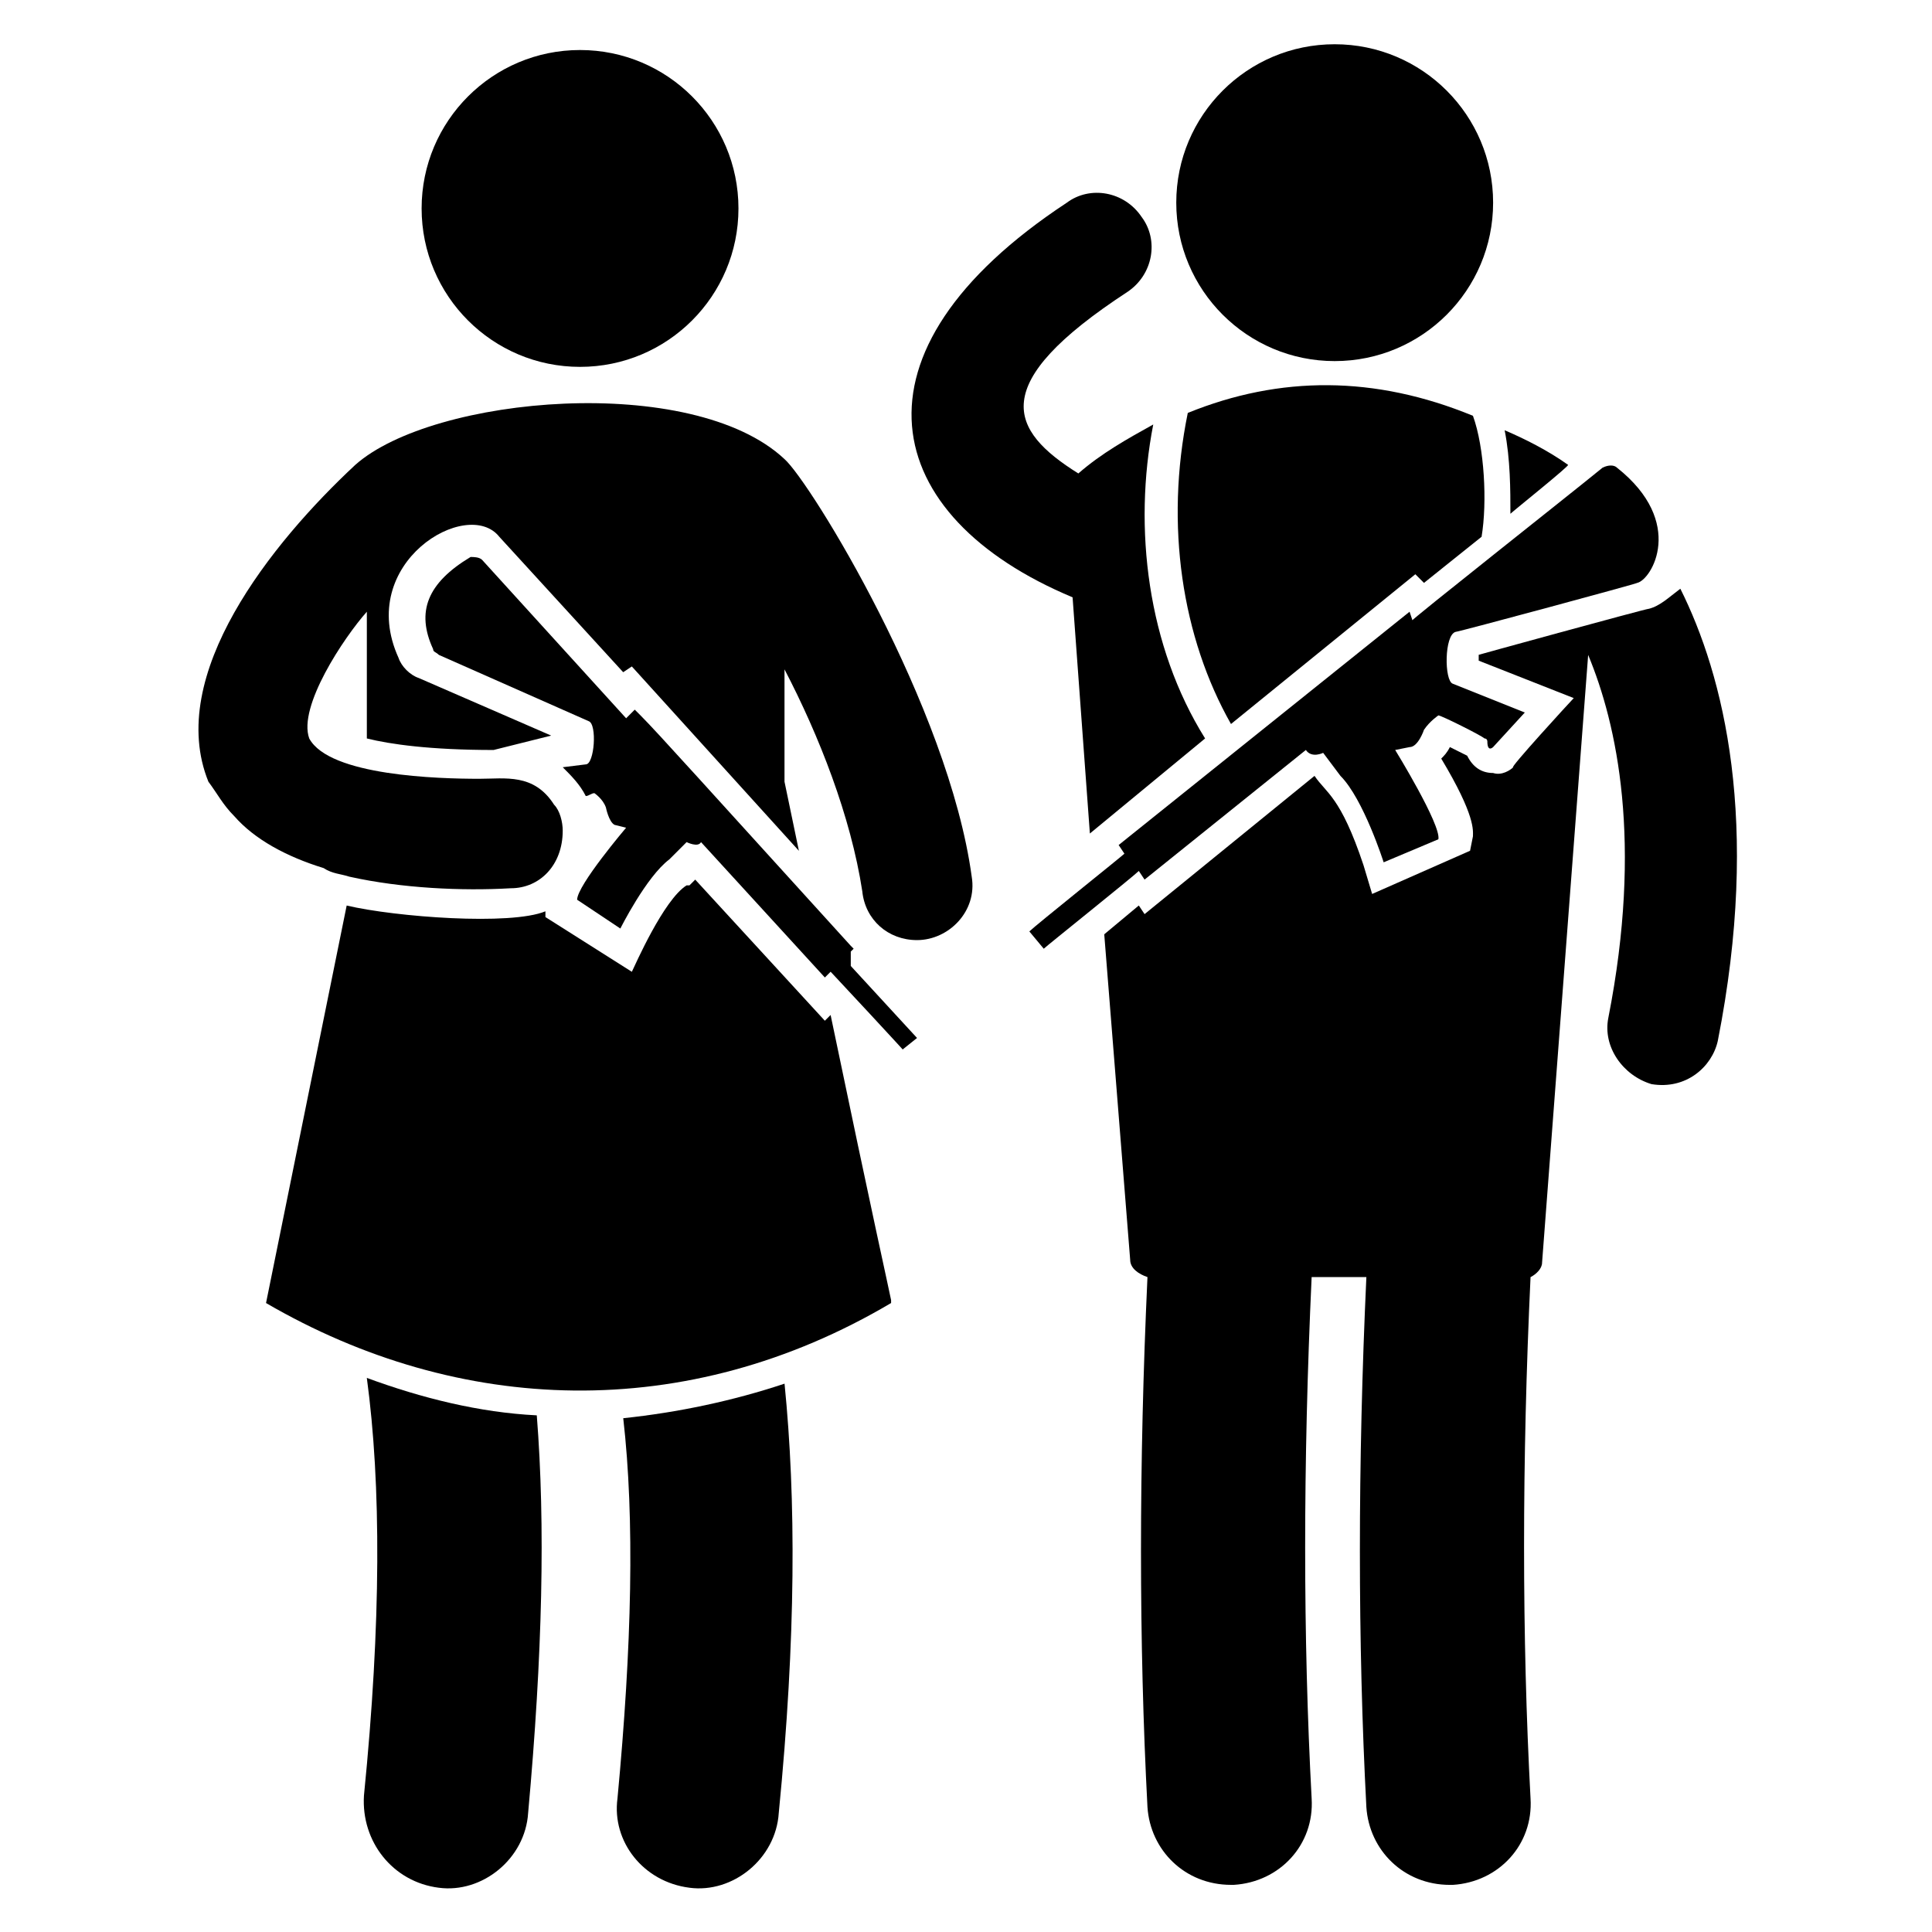
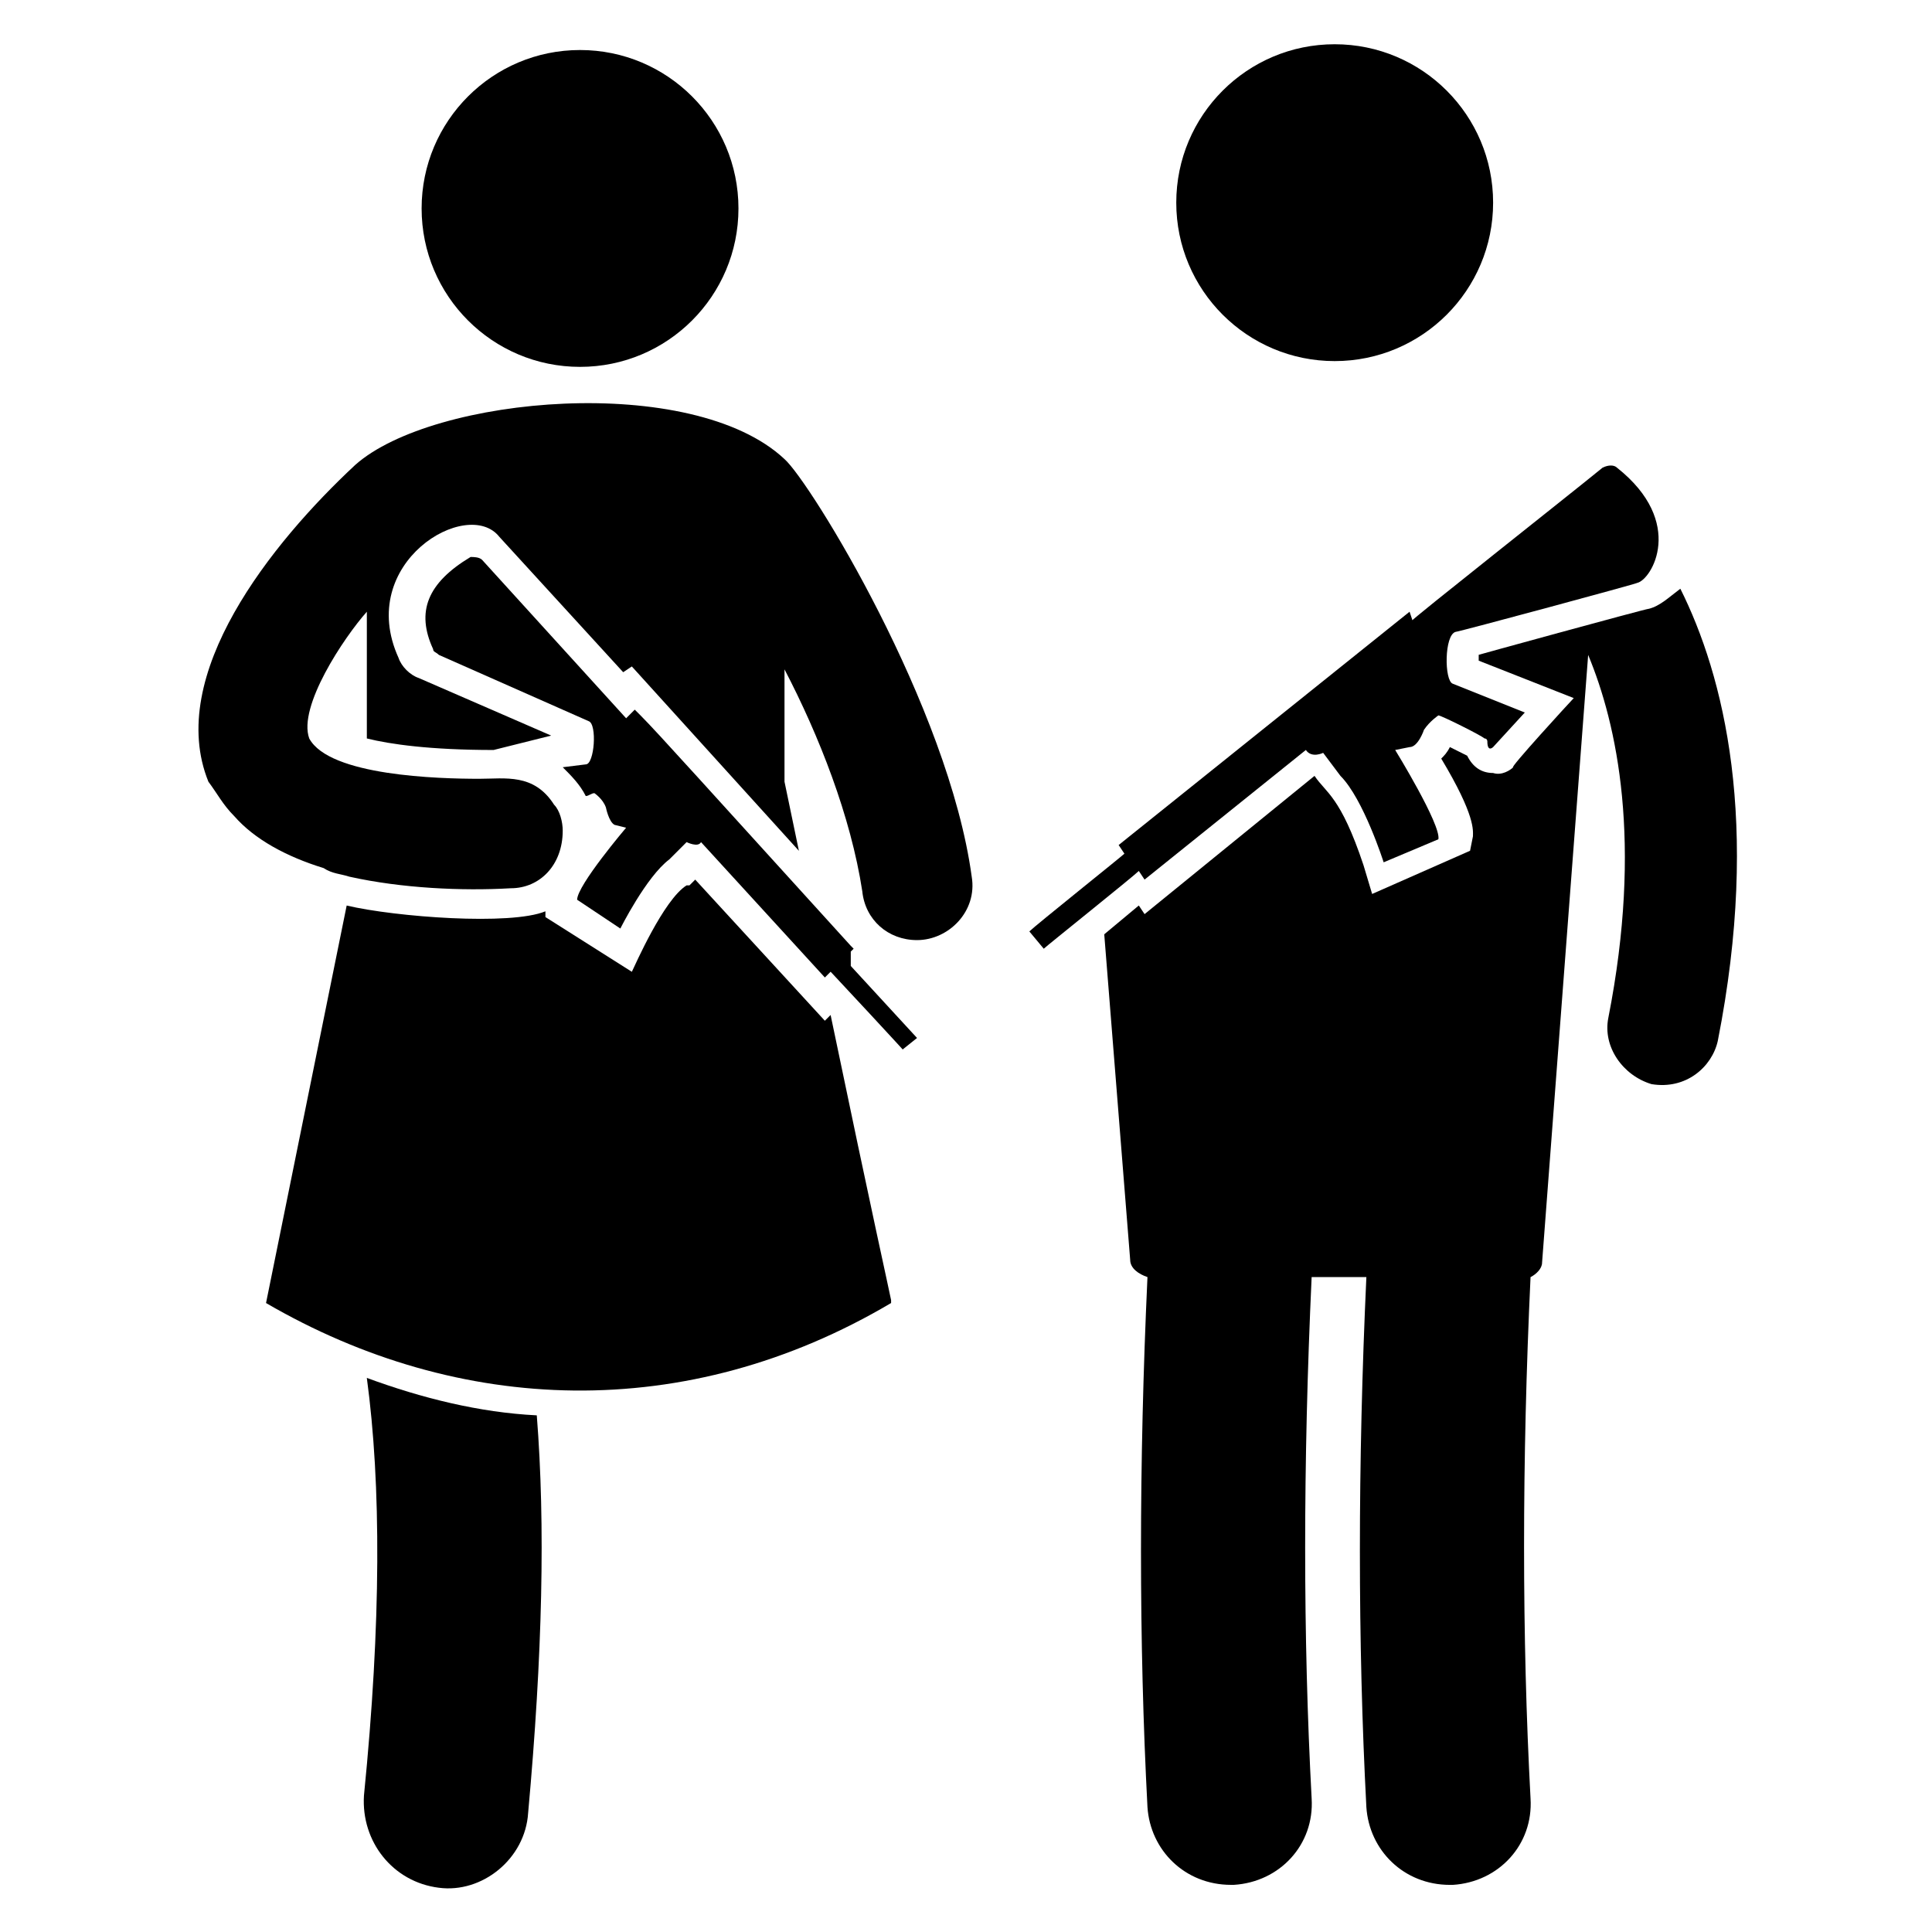
<svg xmlns="http://www.w3.org/2000/svg" fill="#000000" width="800px" height="800px" version="1.1" viewBox="144 144 512 512">
  <g>
    <path d="m260.3 644.27c11.449 1.527 22.902-7.633 23.664-19.848 3.816-41.984 4.582-76.336 2.289-105.34-15.266-0.762-30.535-4.582-45.039-9.922 3.816 28.242 3.816 64.883-0.762 110.68-0.762 12.215 7.637 22.902 19.848 24.43z" />
-     <path d="m326.72 644.27c11.449 1.527 22.902-7.633 23.664-19.848 4.582-46.562 4.582-83.203 1.527-113.74-13.742 4.582-28.242 7.633-42.746 9.16 3.055 26.719 2.289 60.305-1.527 100.76-1.531 11.449 6.867 22.137 19.082 23.664z" />
    <path d="m380.15 489.31v0 0 0-0.762c-0.762-3.816-4.582-20.609-16.031-75.57l-1.527 1.527-34.352-37.402-1.527 1.527h-0.762c-6.106 3.816-13.742 21.375-14.504 22.902l-22.902-14.504v-1.527c-9.16 3.816-39.695 1.527-52.672-1.527l-21.371 105.34c51.145 29.773 111.45 32.062 165.65 0z" />
    <path d="m313.74 333.59-0.762-0.762 0.762 0.762c-0.762 0-0.762 0 0 0z" />
    <path d="m308.4 390.07s6.871-13.742 12.977-18.32l4.582-4.582s3.055 1.527 3.816 0l32.824 35.879 1.527-1.527c0.762 0.762 20.609 22.137 19.082 20.609l3.816-3.055-17.559-19.082v-3.812l0.762-0.762-0.762-0.766c-38.168-41.984-51.145-56.488-55.723-61.066l-1.523-1.523-2.289 2.289-38.168-41.984c-0.762-0.762-2.289-0.762-3.055-0.762-11.449 6.871-14.504 14.504-9.922 24.426 0 0.762 0.762 0.762 1.527 1.527l39.695 17.559c2.289 0.762 1.527 11.449-0.762 11.449l-6.117 0.758c2.289 2.289 4.582 4.582 6.106 7.633 0.762 0 1.527-0.762 2.289-0.762 0 0 2.289 1.527 3.055 3.816 0 0 0.762 3.816 2.289 4.582l3.055 0.762s-12.977 15.266-12.977 19.082zm3.816-58.012c0-0.766-0.766-0.766 0 0-0.766-0.766 0-0.766 0 0z" />
    <path d="m236.64 376.34c13.742 3.055 29.77 3.816 42.746 3.055 7.633 0 13.742-6.106 13.742-15.266 0-2.289-0.762-5.344-2.289-6.871-5.344-8.398-12.977-6.871-19.848-6.871-10.688 0-39.695-0.762-45.039-10.688-3.055-8.398 9.16-26.719 15.266-33.586v33.586c6.106 1.527 16.793 3.055 33.586 3.055l15.266-3.816-35.113-15.266c-2.289-0.762-4.582-3.055-5.344-5.344-11.449-25.191 18.32-42.746 26.719-32.062l32.824 35.879 2.289-1.527 44.273 48.855-3.816-18.32v-29.77c9.16 17.559 17.559 38.93 20.609 58.777 0.762 7.633 6.871 12.977 14.504 12.977 8.398 0 16.031-7.633 14.504-16.793-6.106-45.039-42.746-104.58-49.617-110.68-24.426-22.902-93.129-16.793-113.74 1.527-22.137 20.609-50.383 55.723-38.93 83.969 2.293 3.047 3.82 6.098 6.875 9.152 5.344 6.106 13.742 10.688 23.664 13.742 2.289 1.523 4.578 1.523 6.867 2.289z" />
    <path d="m339.7 199.24c0 23.188-18.797 41.984-41.984 41.984s-41.984-18.797-41.984-41.984 18.797-41.984 41.984-41.984 41.984 18.797 41.984 41.984" />
-     <path d="m519.08 296.18 2.289 2.289 15.266-12.215c1.527-9.16 0.762-23.664-2.289-32.062-25.953-10.688-51.145-10.688-75.57-0.762-6.106 29.77-1.527 59.543 11.449 82.441z" />
-     <path d="m559.54 267.18c-5.344-3.816-11.449-6.871-16.793-9.16 1.527 7.633 1.527 16.031 1.527 22.137 0.762-0.762 16.027-12.977 15.266-12.977z" />
    <path d="m539.69 197.71c0 23.188-18.797 41.984-41.984 41.984s-41.984-18.797-41.984-41.984 18.797-41.984 41.984-41.984 41.984 18.797 41.984 41.984" />
    <path d="m580.91 305.34c-0.762 0-48.09 12.977-45.039 12.215v1.527l25.191 9.922c-0.762 0.762-17.559 19.082-16.031 18.32-0.762 0.762-3.055 2.289-5.344 1.527-3.055 0-5.344-1.527-6.871-4.582l-4.582-2.289c-0.762 1.527-1.527 2.289-2.289 3.055 9.16 15.266 8.398 19.082 8.398 20.609l-0.762 3.816-25.953 11.449-2.289-7.633c-6.106-18.32-9.922-19.082-12.977-23.664l-45.039 36.641-1.527-2.289-9.16 7.633 6.871 86.258c0 2.289 2.289 3.816 4.582 4.582-2.289 49.617-2.289 96.945 0 140.46 0.762 11.449 9.922 20.609 22.137 20.609h0.762c12.215-0.762 21.375-10.688 20.609-22.902-2.289-42.746-2.289-88.547 0-138.16h14.504c-2.289 49.617-2.289 96.945 0 140.46 0.762 11.449 9.922 20.609 22.137 20.609h0.762c12.215-0.762 21.375-10.688 20.609-22.902-2.289-42.746-2.289-89.312 0-138.16 1.527-0.762 3.055-2.289 3.055-3.816l12.215-161.07c7.633 18.32 14.504 49.617 5.344 96.184-1.527 7.633 3.816 15.266 11.449 17.559 9.16 1.527 16.031-4.582 17.559-11.449 11.449-58.016 1.527-96.945-9.922-119.84-3.055 2.281-5.344 4.57-8.398 5.336z" />
-     <path d="m442.75 221.38c6.871-4.582 8.398-13.742 3.816-19.848-4.582-6.871-13.742-8.398-19.848-3.816-60.305 39.695-49.617 83.203 1.527 104.58l4.582 62.594 30.535-25.191c-15.266-24.426-19.082-55.723-13.742-83.203-6.871 3.816-13.742 7.633-19.848 12.977-18.32-11.449-24.426-23.664 12.977-48.09z" />
    <path d="m517.55 306.11-77.098 61.832 1.527 2.289c-0.762 0.762-23.664 19.082-25.191 20.609l3.816 4.582c0.762-0.762 23.664-19.082 25.191-20.609l1.527 2.289 42.746-34.352c1.527 2.289 4.582 0.762 4.582 0.762l4.582 6.106c6.106 6.106 11.449 22.902 11.449 22.902l14.504-6.106c0.762-3.816-11.449-23.664-11.449-23.664l3.816-0.762c2.289 0 3.816-4.582 3.816-4.582 1.527-2.289 3.816-3.816 3.816-3.816 0.762 0 11.449 5.344 12.215 6.106 0.762 0 0.762 0.762 0.762 0.762 0 3.055 1.527 1.527 1.527 1.527l8.398-9.16-19.082-7.633c-2.289-0.762-2.289-12.977 0.762-13.742 0.762 0 48.855-12.977 48.09-12.977 3.816-0.762 12.977-16.031-5.344-30.535-0.762-0.762-2.289-0.762-3.816 0-8.398 6.871-51.906 41.223-50.383 40.457z" />
  </g>
</svg>